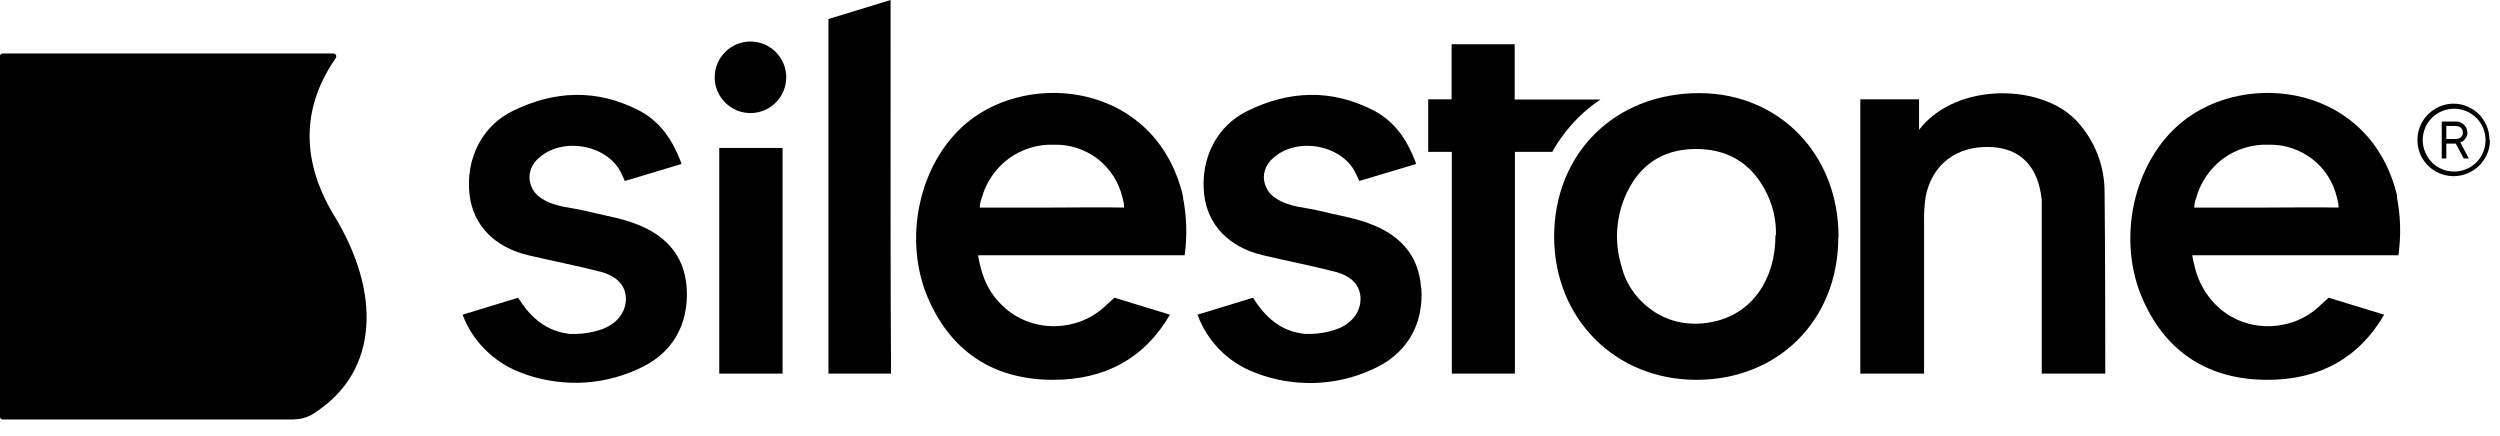
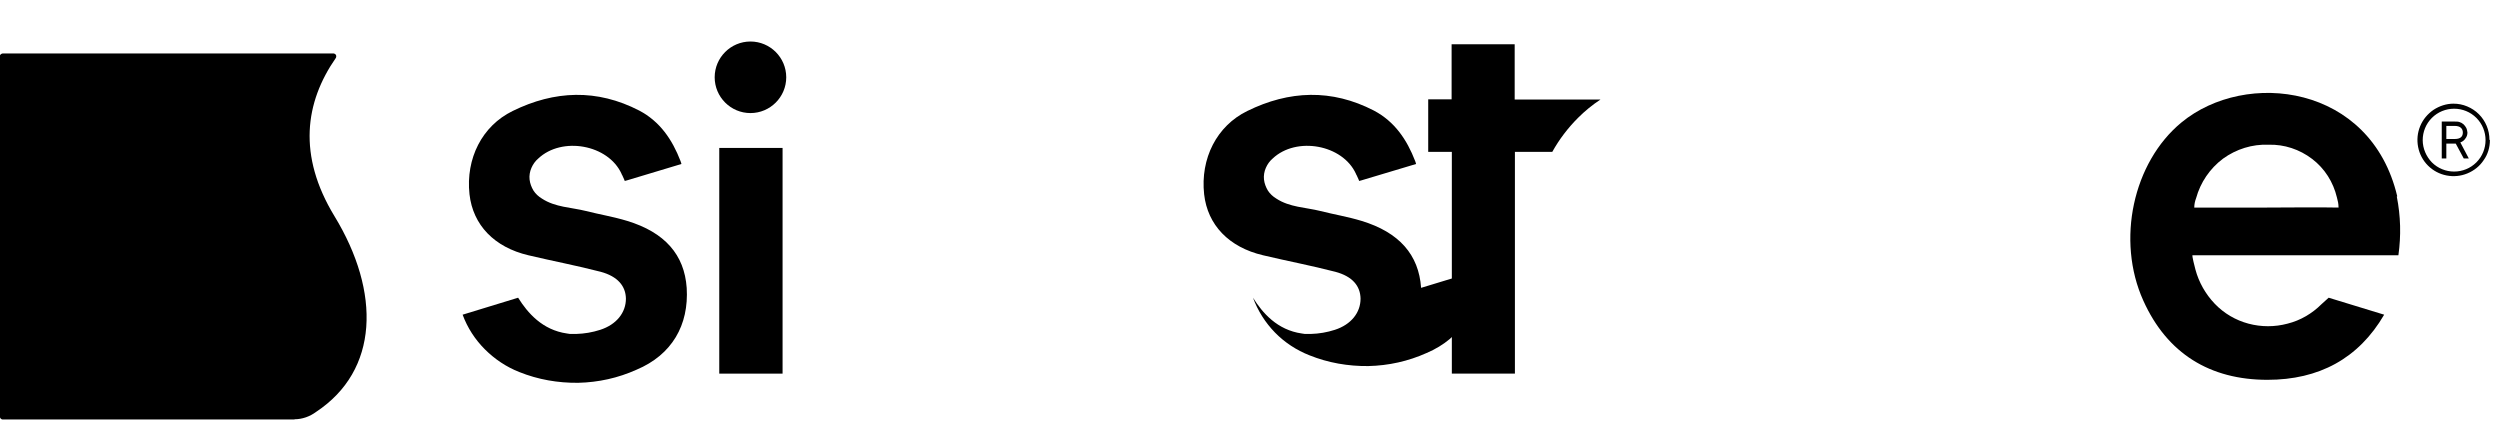
<svg xmlns="http://www.w3.org/2000/svg" id="Warstwa_1" data-name="Warstwa 1" viewBox="0 0 109 19">
-   <path d="M80.15,10.34c0,3.61-2.61,6.22-6.19,6.22-3.54,0-6.19-2.67-6.2-6.23,0-3.64,2.64-6.27,6.33-6.27,3.5.01,6.08,2.68,6.07,6.28ZM77.43,10.26c.02-.61-.11-1.22-.37-1.77-.58-1.23-1.54-1.93-2.92-1.99-1.46-.06-2.56.55-3.2,1.88-.48,1-.57,2.14-.25,3.2.1.43.29.83.55,1.18s.59.65.96.88c.38.23.79.38,1.23.44s.88.04,1.3-.06c1.63-.35,2.68-1.8,2.68-3.76h0Z" />
-   <path d="M83.67,5.66c1.64-2.13,5.49-2.02,6.96-.29.73.83,1.13,1.9,1.13,3,.03,2.51.03,7.92.03,7.92h-2.77v-7.57c-.15-1.46-.92-2.26-2.24-2.31-1.48-.06-2.55.77-2.82,2.16-.06.39-.08.78-.07,1.17v6.55h-2.78V4.33h2.56s0,1.01,0,1.33Z" />
-   <path d="M38.83,2.29V0h0s-2.71.83-2.71.83v15.46h2.73c-.03-4.49-.02-9.51-.02-14Z" />
  <path d="M66.04,4.33V1.93h-2.75v2.4h-1.02v2.29h1.03v9.67h2.75V6.62h1.63c.3-.54.68-1.04,1.12-1.48.3-.3.63-.57.98-.8h-3.74Z" />
  <path d="M29.94,12.55c-.1-1.44-.95-2.42-2.6-2.92-.59-.18-1.2-.28-1.79-.43-.64-.16-1.34-.16-1.92-.54-.15-.09-.28-.21-.37-.35-.09-.15-.15-.31-.17-.48-.02-.17.01-.35.08-.51.07-.16.17-.3.3-.41,1.03-.97,3.05-.61,3.63.67,0,.02.02.04.03.06.06.12.11.25.11.25l.11-.03,2.36-.71s-.02-.09-.04-.13c-.36-.93-.89-1.72-1.8-2.2-1.84-.95-3.69-.88-5.52.02-1.33.65-2.05,2.07-1.88,3.63.15,1.34,1.08,2.31,2.57,2.66,1.05.25,2.11.45,3.15.72.74.2,1.09.62,1.1,1.17,0,.61-.41,1.13-1.12,1.36-.34.11-.69.17-1.05.18h-.27l-.13-.02c-1.07-.15-1.72-.9-2.13-1.56l-2.42.74c.21.57.54,1.08.97,1.51.43.43.94.77,1.5.99.82.33,1.69.48,2.57.47.88-.02,1.74-.21,2.54-.57,1.55-.65,2.29-1.95,2.19-3.57Z" />
-   <path d="M61.96,12.55c-.1-1.44-.95-2.42-2.6-2.92-.59-.18-1.2-.28-1.79-.43-.64-.16-1.34-.16-1.92-.54-.15-.09-.28-.21-.37-.35-.09-.15-.15-.31-.17-.48-.02-.17.01-.35.08-.51.07-.16.17-.3.3-.41,1.03-.97,3.05-.61,3.63.67,0,.02.02.04.03.06.06.12.11.25.11.25l.11-.03,2.37-.71s-.02-.09-.04-.13c-.36-.93-.89-1.72-1.8-2.2-1.84-.95-3.69-.88-5.52.02-1.33.65-2.05,2.07-1.88,3.63.15,1.34,1.08,2.31,2.57,2.66,1.05.25,2.11.45,3.15.72.75.2,1.09.62,1.1,1.17,0,.61-.41,1.13-1.12,1.36-.34.11-.69.17-1.05.18h-.26l-.13-.02c-1.07-.15-1.72-.9-2.13-1.56l-2.42.74c.21.57.54,1.09.96,1.52.42.43.94.77,1.5.99.82.33,1.69.48,2.57.47.88-.02,1.74-.21,2.54-.57,1.55-.66,2.3-1.97,2.19-3.58Z" />
-   <path d="M51.58,8.56c-1.15-4.88-6.6-5.54-9.41-3.22-2.11,1.74-2.85,5.14-1.66,7.77,1.04,2.31,2.91,3.45,5.41,3.45,2.24,0,3.97-.92,5.09-2.84l-2.42-.74s-.16.14-.31.28c-.41.41-.92.71-1.48.85-.56.15-1.15.15-1.71,0-.56-.15-1.07-.45-1.47-.87-.41-.41-.69-.93-.84-1.49-.16-.61-.13-.62-.13-.62h9c.12-.85.09-1.72-.08-2.56ZM49.01,9.05c-.91-.02-2.24,0-3.15,0h-3.14c0-.14.03-.28.08-.41.19-.69.6-1.29,1.17-1.72.58-.42,1.28-.64,1.99-.61.68-.02,1.35.2,1.9.62.54.42.92,1.01,1.08,1.68.04.14.07.28.07.43h0Z" />
+   <path d="M61.96,12.55c-.1-1.44-.95-2.42-2.6-2.92-.59-.18-1.2-.28-1.79-.43-.64-.16-1.34-.16-1.92-.54-.15-.09-.28-.21-.37-.35-.09-.15-.15-.31-.17-.48-.02-.17.01-.35.08-.51.07-.16.17-.3.3-.41,1.03-.97,3.05-.61,3.63.67,0,.02.02.04.03.06.06.12.11.25.11.25l.11-.03,2.37-.71s-.02-.09-.04-.13c-.36-.93-.89-1.72-1.8-2.2-1.84-.95-3.69-.88-5.52.02-1.33.65-2.05,2.07-1.88,3.63.15,1.34,1.08,2.31,2.57,2.66,1.05.25,2.11.45,3.15.72.75.2,1.09.62,1.1,1.17,0,.61-.41,1.13-1.12,1.36-.34.11-.69.17-1.05.18h-.26l-.13-.02c-1.07-.15-1.72-.9-2.13-1.56c.21.57.54,1.09.96,1.52.42.43.94.77,1.5.99.82.33,1.69.48,2.57.47.88-.02,1.74-.21,2.54-.57,1.55-.66,2.3-1.97,2.19-3.58Z" />
  <path d="M104.52,8.56c-1.15-4.88-6.6-5.54-9.41-3.22-2.11,1.74-2.85,5.14-1.66,7.77,1.04,2.31,2.91,3.45,5.41,3.45,2.24,0,3.97-.92,5.09-2.84l-2.42-.74s-.16.14-.31.28c-.41.41-.92.71-1.48.85-.56.15-1.15.15-1.71,0-.56-.15-1.07-.45-1.47-.87s-.69-.93-.84-1.49c-.16-.61-.13-.62-.13-.62h8.98c.12-.85.1-1.71-.07-2.56ZM101.96,9.05c-.91-.02-2.24,0-3.15,0h-3.14c0-.14.03-.28.08-.41.19-.69.6-1.29,1.17-1.72.58-.42,1.28-.64,1.99-.61.68-.02,1.35.2,1.9.62s.92,1.01,1.08,1.68c.04.14.07.28.07.43h0Z" />
  <path d="M34.12,6.45h-2.76v9.84h2.76V6.45Z" />
  <path d="M32.72,4.93c.86,0,1.56-.7,1.56-1.56s-.7-1.56-1.56-1.56-1.56.7-1.56,1.56.7,1.56,1.56,1.56Z" />
  <path d="M108.56,6.11c0,.31-.09.62-.27.87-.17.26-.42.46-.71.58-.29.12-.6.15-.91.09-.31-.06-.59-.21-.81-.43-.22-.22-.37-.5-.43-.81-.06-.31-.03-.62.09-.91.12-.29.32-.53.58-.71.26-.17.56-.27.87-.27.21,0,.41.04.6.12.19.08.36.19.51.34.15.15.26.32.34.51.08.19.12.4.12.6ZM108.37,6.11c0-.36-.14-.71-.4-.97-.26-.26-.61-.4-.97-.4s-.71.14-.97.4c-.26.26-.4.61-.4.97s.15.71.4.97c.26.26.61.4.97.4s.71-.14.97-.4c.26-.26.4-.61.4-.97ZM107.64,6.91h-.22l-.35-.65h-.41v.65h-.2v-1.61h.57c.07,0,.14,0,.2.02.07.02.12.05.18.1.05.05.09.1.12.16.03.06.04.13.05.2,0,.09-.03.19-.09.26-.05.08-.13.14-.22.17l.37.7ZM106.66,6.06h.37c.25,0,.35-.11.35-.28s-.11-.29-.35-.29h-.37v.57Z" />
  <path d="M12.84,18.28c.34,0,.67-.12.94-.32,2.74-1.81,2.83-5.21.8-8.54-1.61-2.65-1.28-4.96.06-6.89.01-.02.02-.04.02-.06,0-.02,0-.05-.01-.07-.01-.02-.03-.04-.05-.05-.02-.01-.04-.02-.06-.02H.12s-.06.01-.09.04c-.02.02-.04.05-.04.09v15.7s.01.06.04.09c.02.02.05.04.09.04h12.72Z" />
</svg>